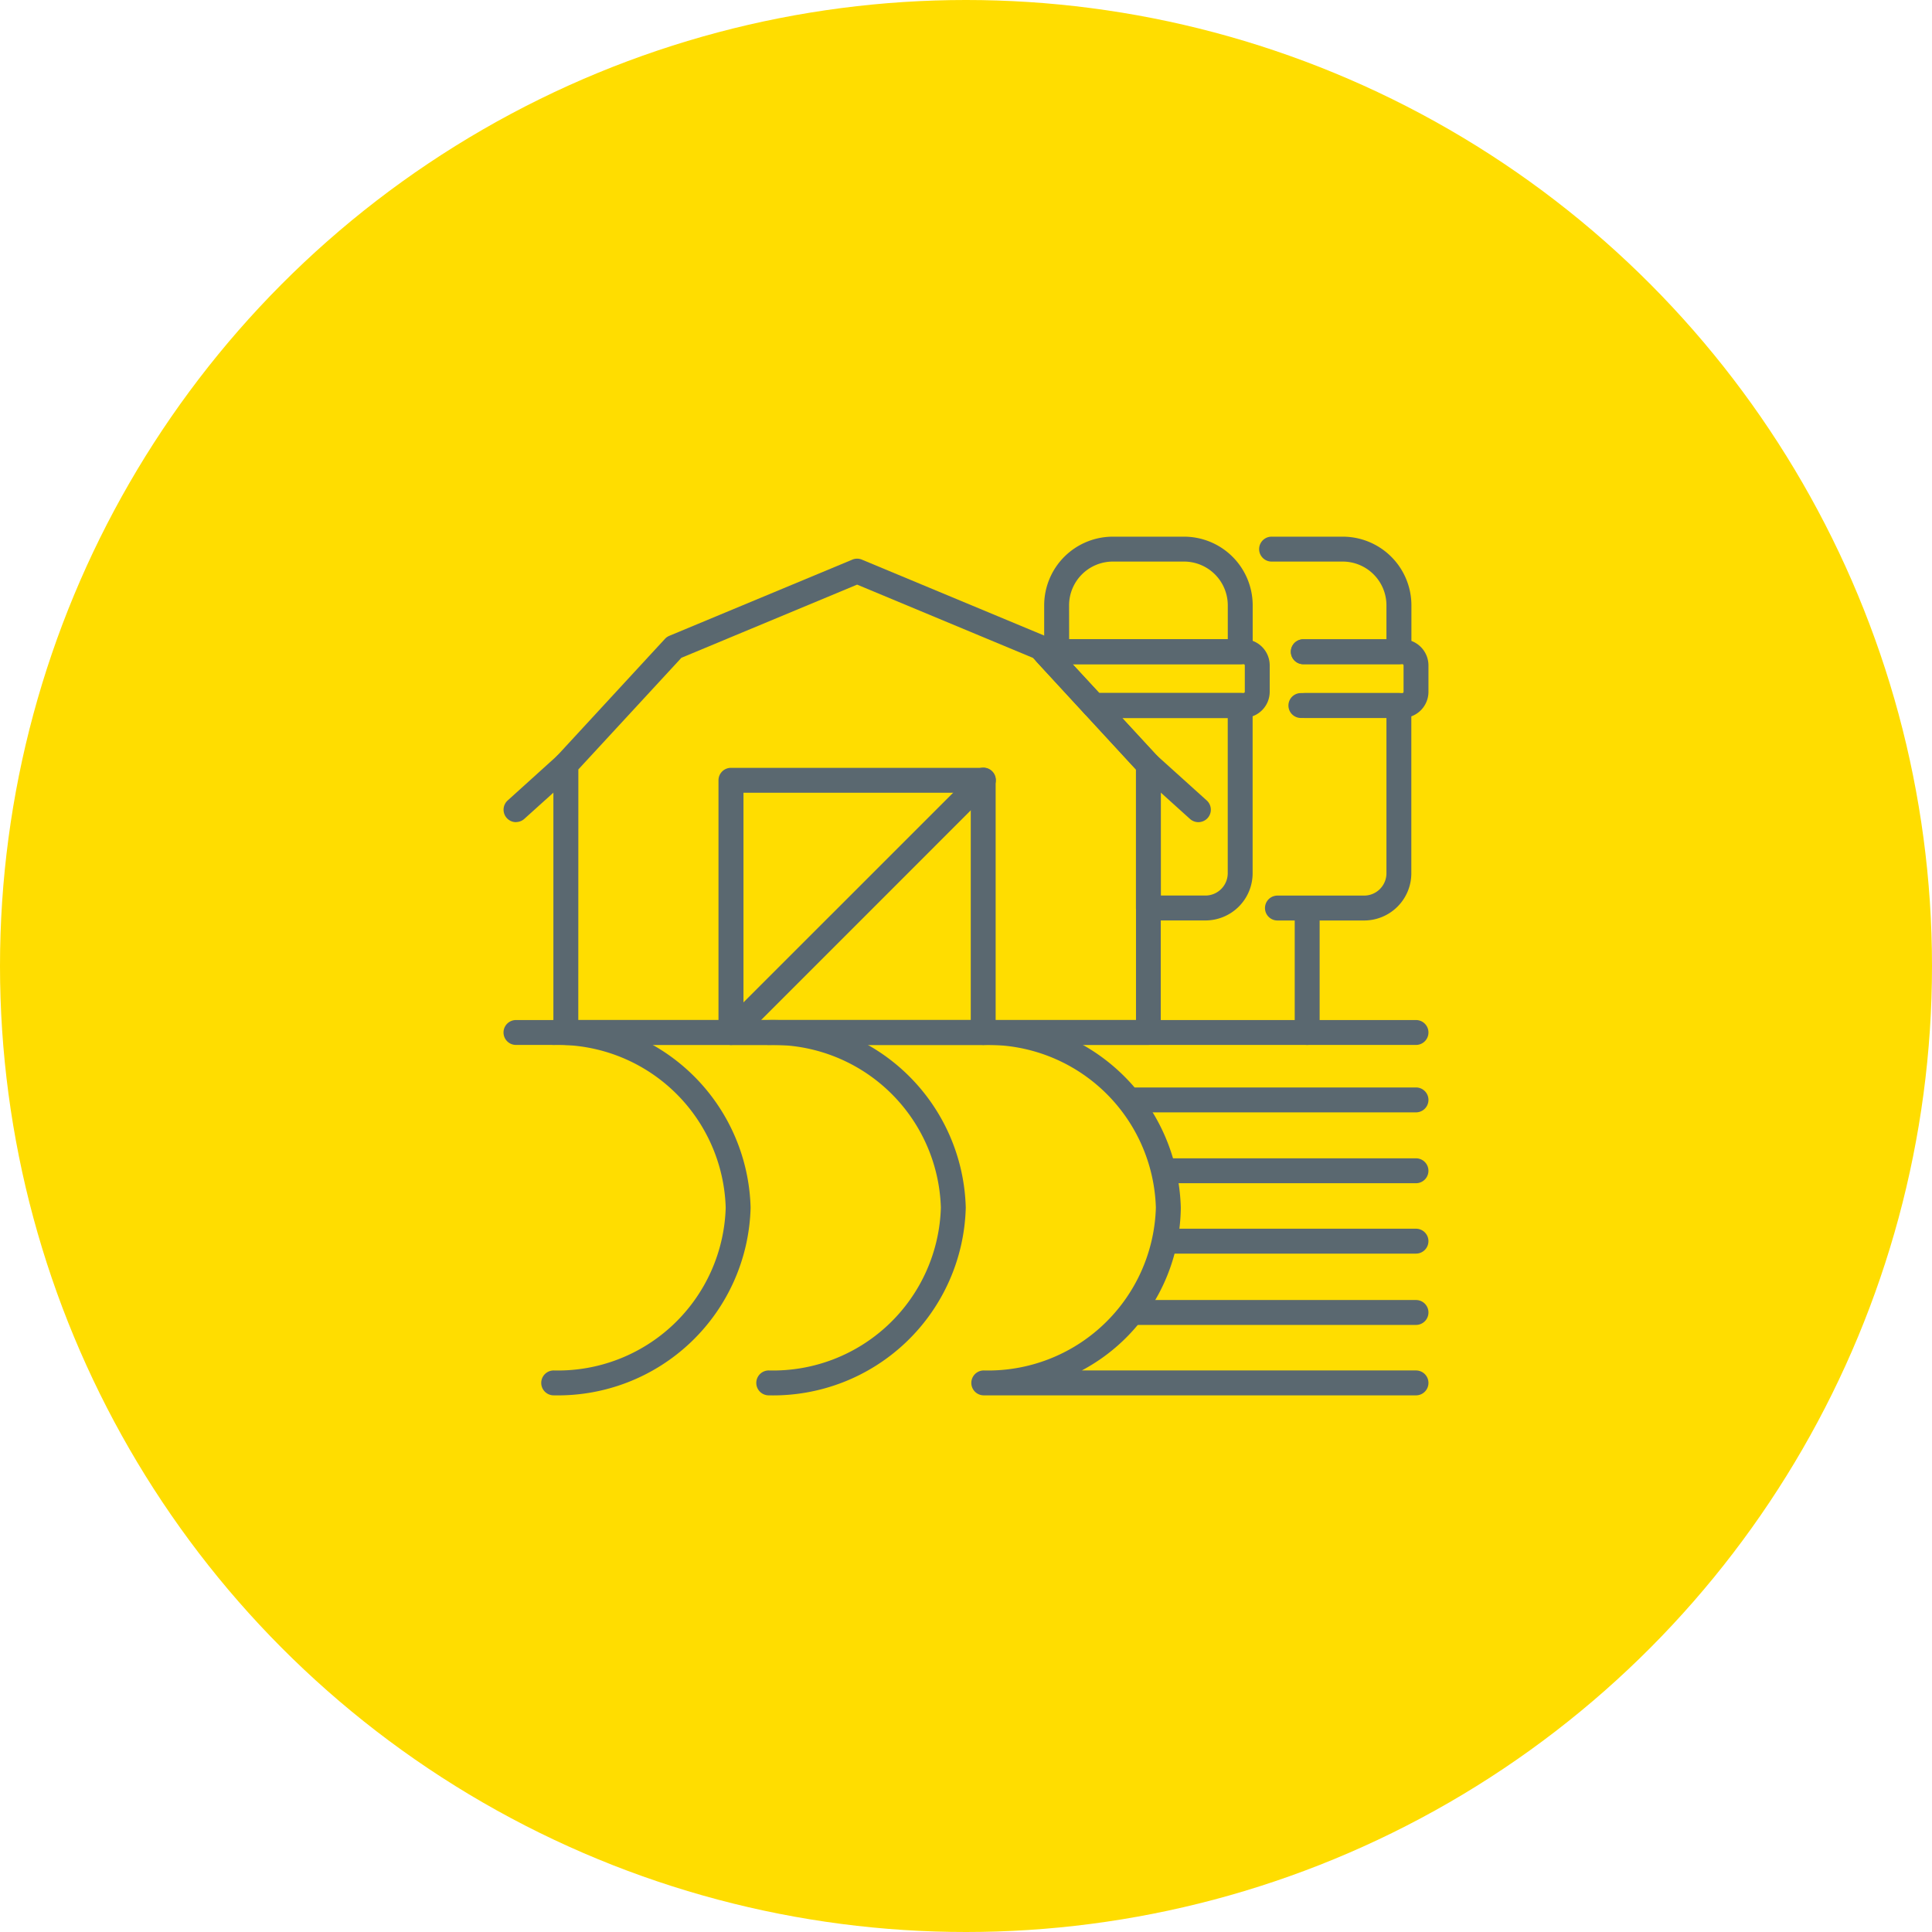
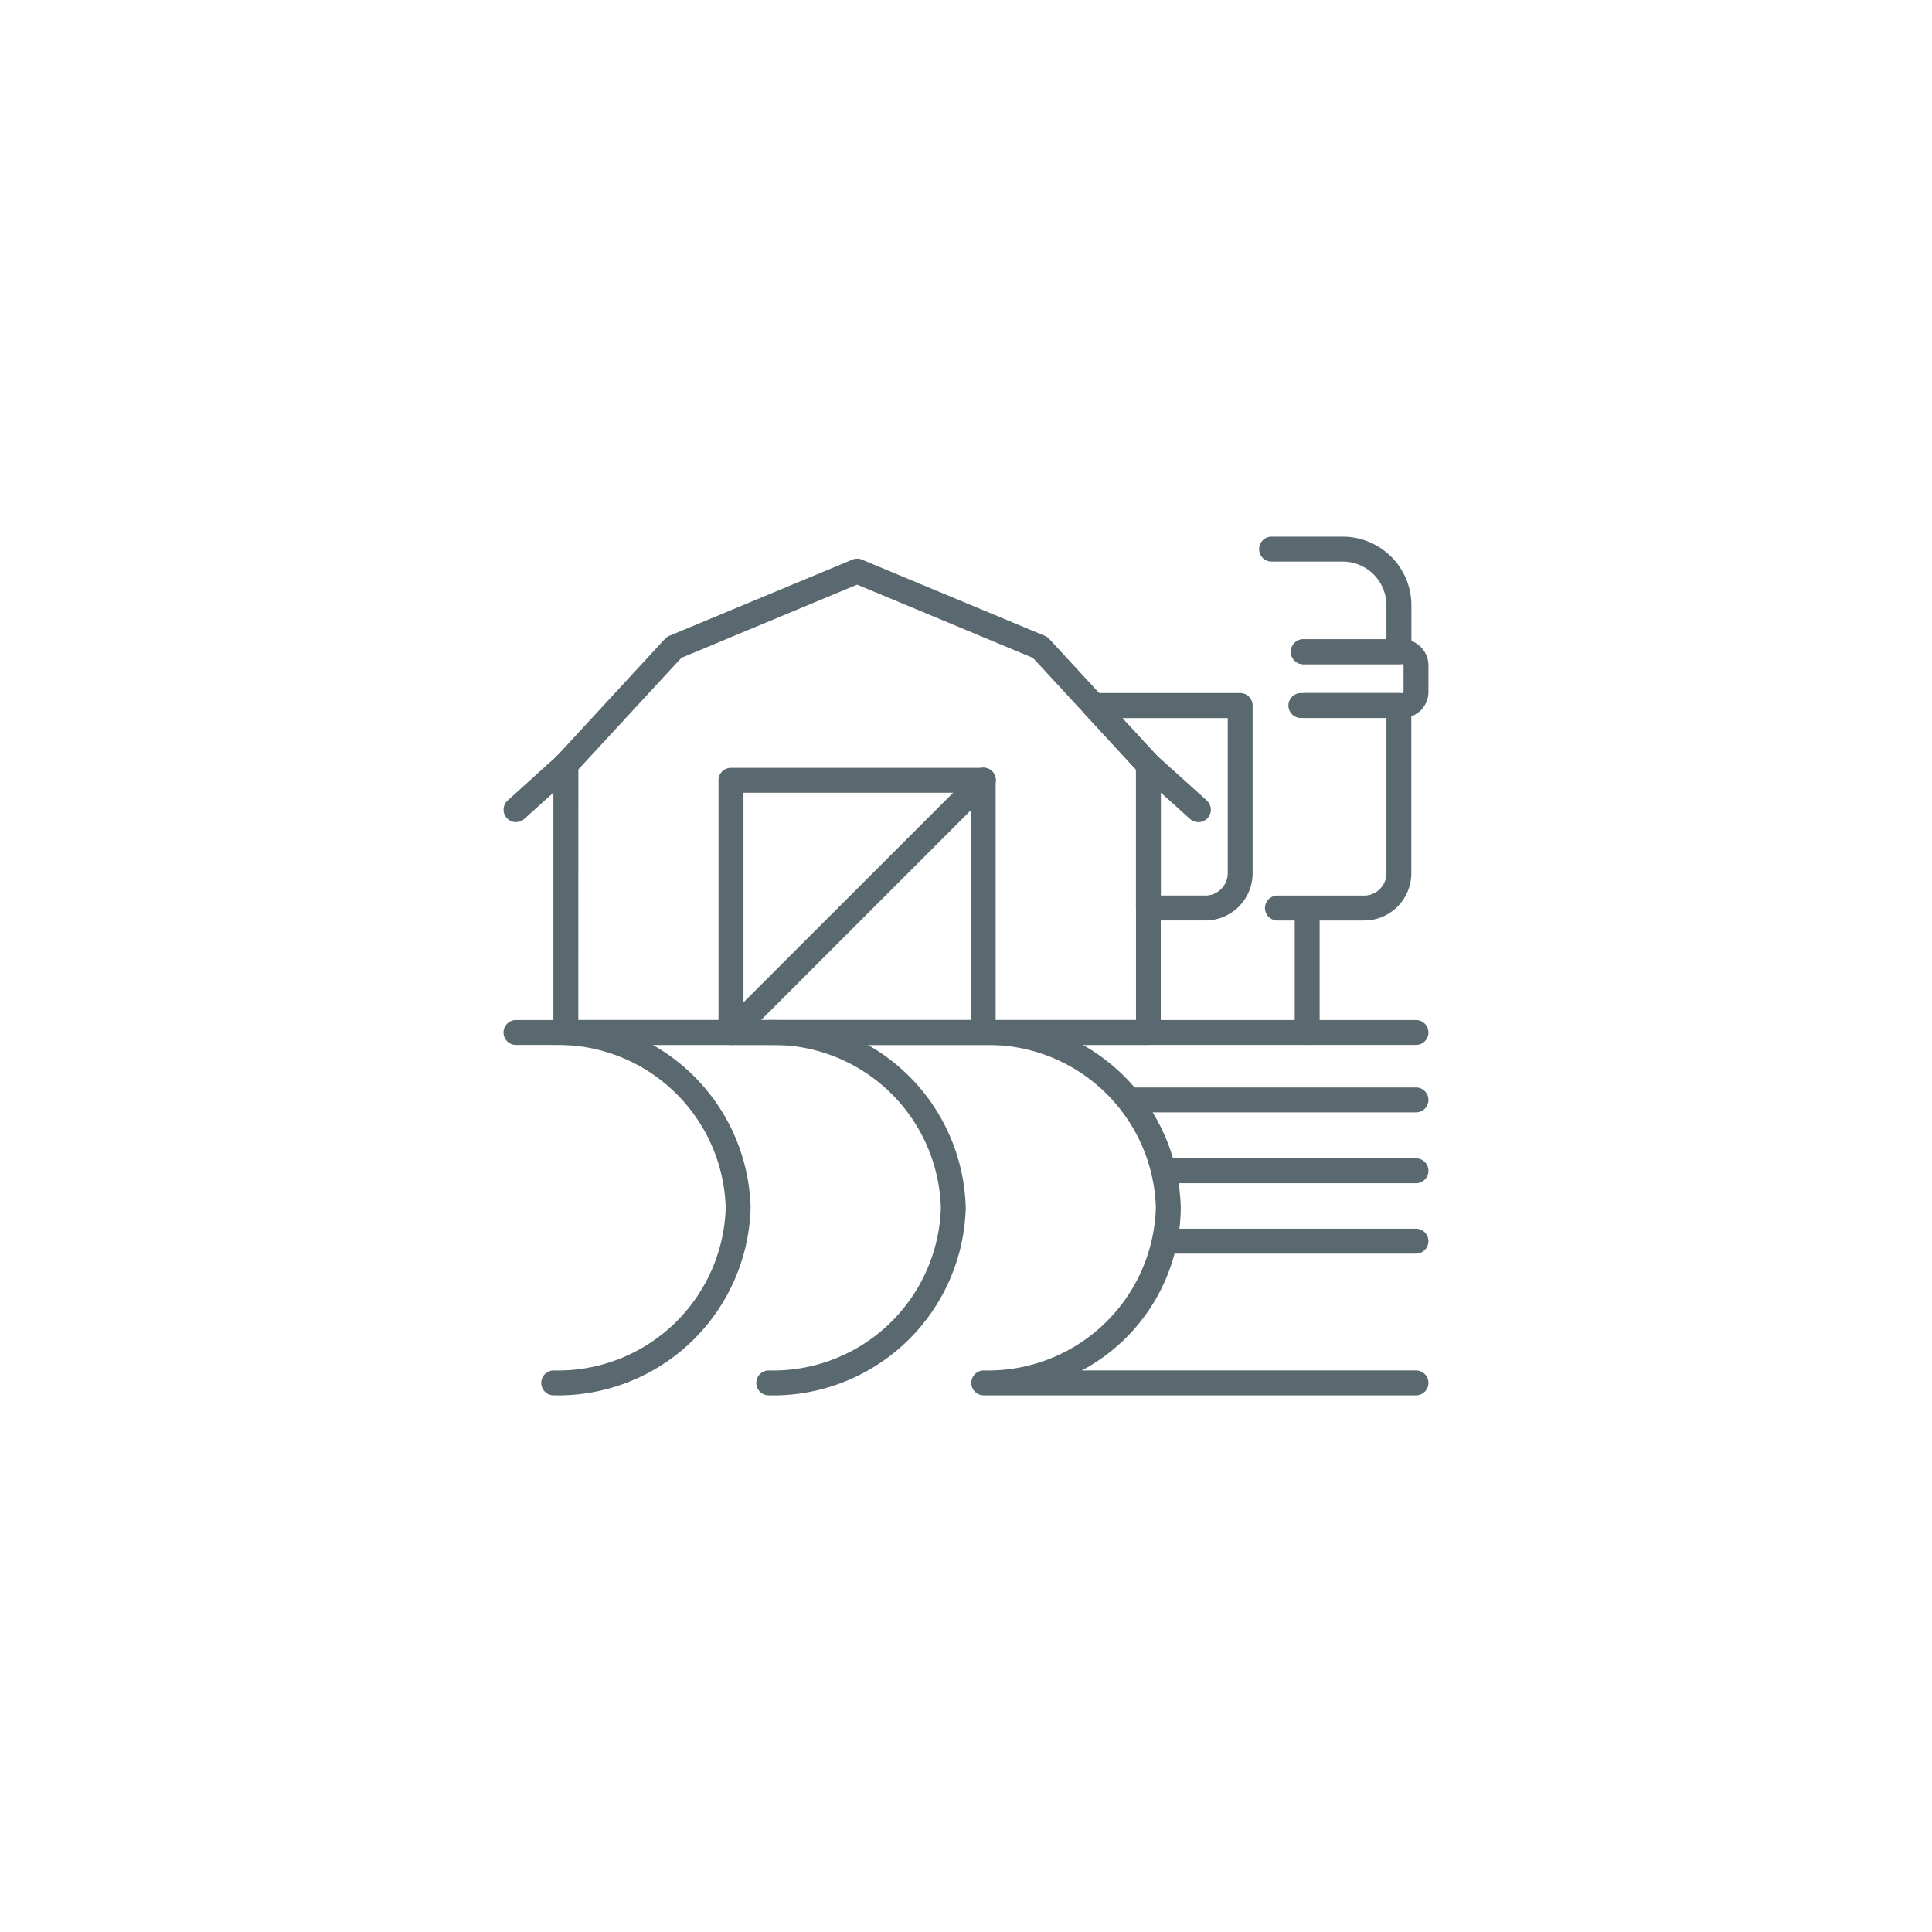
<svg xmlns="http://www.w3.org/2000/svg" width="90" height="90" viewBox="0 0 90 90">
  <defs>
    <clipPath id="clip-path">
      <rect id="Rettangolo_7" data-name="Rettangolo 7" width="43.086" height="40" fill="none" />
    </clipPath>
  </defs>
  <g id="Raggruppa_133" data-name="Raggruppa 133" transform="translate(-657 -2135)">
-     <circle id="Ellisse_3" data-name="Ellisse 3" cx="45" cy="45" r="45" transform="translate(657 2135)" fill="#fd0" />
    <g id="Raggruppa_10" data-name="Raggruppa 10" transform="translate(680.457 2160)">
      <g id="Raggruppa_9" data-name="Raggruppa 9" transform="translate(0 0)" clip-path="url(#clip-path)">
        <path id="Tracciato_31" data-name="Tracciato 31" d="M29.578,23.472H2.439a.58.58,0,0,1-.579-.579V10.416a.581.581,0,0,1,.154-.393L7.055,4.559a.594.594,0,0,1,.2-.142L15.786.866a.575.575,0,0,1,.446,0l8.526,3.551a.594.594,0,0,1,.2.142L30,10.023a.587.587,0,0,1,.154.393V22.893a.58.58,0,0,1-.581.579M3.02,22.312H29V10.643l-4.8-5.2L16.009,2.03,7.823,5.439l-4.8,5.2Z" transform="translate(0.462 0.204)" fill="#5a6870" />
        <path id="Tracciato_32" data-name="Tracciato 32" d="M.581,11.3a.58.58,0,0,1-.388-1.011L2.515,8.191a.58.58,0,1,1,.777.862L.969,11.146a.579.579,0,0,1-.388.15" transform="translate(0 1.999)" fill="#5a6870" />
        <path id="Tracciato_33" data-name="Tracciato 33" d="M26.5,11.3a.579.579,0,0,1-.388-.15L23.787,9.052a.58.58,0,1,1,.778-.862l2.321,2.094A.58.58,0,0,1,26.5,11.3" transform="translate(5.865 1.999)" fill="#5a6870" />
-         <path id="Tracciato_34" data-name="Tracciato 34" d="M29.3,5.941H20.75a.58.58,0,0,1-.579-.579V3.2A3.2,3.2,0,0,1,23.37,0h3.314a3.2,3.2,0,0,1,3.2,3.2V5.361a.579.579,0,0,1-.579.579m-7.971-1.16h7.39V3.2A2.04,2.04,0,0,0,26.683,1.16H23.37A2.04,2.04,0,0,0,21.331,3.2Z" transform="translate(5.014 0)" fill="#5a6870" />
        <path id="Tracciato_35" data-name="Tracciato 35" d="M34.7,5.941H30.25a.58.58,0,1,1,0-1.16h3.872V3.2A2.04,2.04,0,0,0,32.084,1.16H28.771a.58.58,0,1,1,0-1.16h3.314a3.2,3.2,0,0,1,3.2,3.2V5.36a.58.58,0,0,1-.581.581" transform="translate(7.007 0)" fill="#5a6870" />
        <path id="Tracciato_36" data-name="Tracciato 36" d="M33.029,16.429H28.99a.58.58,0,1,1,0-1.16h4.039a1.041,1.041,0,0,0,1.039-1.04V6.995H30.082a.58.58,0,1,1,0-1.16h4.566a.58.58,0,0,1,.579.581v7.813a2.2,2.2,0,0,1-2.2,2.2" transform="translate(7.061 1.451)" fill="#5a6870" />
        <path id="Tracciato_37" data-name="Tracciato 37" d="M34.567,7.494H30.024a.58.58,0,1,1,0-1.16h4.543a.058.058,0,0,0,.057-.057V5.046a.058.058,0,0,0-.057-.057H29.955a.58.58,0,0,1,0-1.16h4.612a1.219,1.219,0,0,1,1.217,1.217v1.23a1.218,1.218,0,0,1-1.217,1.217" transform="translate(7.302 0.952)" fill="#5a6870" />
        <path id="Tracciato_38" data-name="Tracciato 38" d="M30.1,20.348a.58.58,0,0,1-.581-.581v-5.8a.581.581,0,0,1,1.161,0v5.8a.58.58,0,0,1-.581.581" transform="translate(7.337 3.329)" fill="#5a6870" />
        <path id="Tracciato_39" data-name="Tracciato 39" d="M27.335,16.428H24.68a.58.58,0,0,1-.579-.579V9.4L21.713,6.808a.581.581,0,0,1,.427-.974h6.817a.581.581,0,0,1,.579.581v7.813a2.2,2.2,0,0,1-2.2,2.2m-2.074-1.16h2.074a1.042,1.042,0,0,0,1.041-1.04V7H23.463l1.644,1.78a.584.584,0,0,1,.154.395Z" transform="translate(5.359 1.45)" fill="#5a6870" />
-         <path id="Tracciato_40" data-name="Tracciato 40" d="M29.557,7.494H22.581a.582.582,0,0,1-.427-.186L19.937,4.9a.582.582,0,0,1,.125-.889,1.2,1.2,0,0,1,.627-.186h8.868a1.219,1.219,0,0,1,1.217,1.217v1.23a1.218,1.218,0,0,1-1.217,1.217m-6.722-1.16h6.722a.057.057,0,0,0,.057-.057V5.046a.056.056,0,0,0-.057-.056H21.595Z" transform="translate(4.917 0.952)" fill="#5a6870" />
        <path id="Tracciato_41" data-name="Tracciato 41" d="M20.351,21.533H8.6a.58.58,0,0,1-.581-.581V9.206A.58.58,0,0,1,8.6,8.625H20.351a.58.58,0,0,1,.579.581V20.952a.58.58,0,0,1-.579.581M9.183,20.373H19.771V9.785H9.183Z" transform="translate(1.994 2.144)" fill="#5a6870" />
        <path id="Tracciato_42" data-name="Tracciato 42" d="M8.6,21.533a.58.58,0,0,1-.41-.99L19.94,8.795a.58.58,0,1,1,.82.82L9.014,21.363a.578.578,0,0,1-.411.17" transform="translate(1.994 2.144)" fill="#5a6870" />
        <path id="Tracciato_43" data-name="Tracciato 43" d="M42.506,19.194H.579a.58.58,0,0,1,0-1.16H42.506a.58.58,0,1,1,0,1.16" transform="translate(0 4.483)" fill="#5a6870" />
        <path id="Tracciato_44" data-name="Tracciato 44" d="M1.987,35.518a.58.58,0,1,1,0-1.16A7.818,7.818,0,0,0,10,26.775a7.818,7.818,0,0,0-8.018-7.581.58.58,0,1,1,0-1.16,8.978,8.978,0,0,1,9.178,8.741,8.978,8.978,0,0,1-9.178,8.742" transform="translate(0.349 4.483)" fill="#5a6870" />
        <path id="Tracciato_45" data-name="Tracciato 45" d="M10.01,35.518a.58.58,0,1,1,0-1.16,7.818,7.818,0,0,0,8.018-7.582,7.818,7.818,0,0,0-8.018-7.581.58.58,0,1,1,0-1.16,8.978,8.978,0,0,1,9.178,8.741,8.978,8.978,0,0,1-9.178,8.742" transform="translate(2.344 4.483)" fill="#5a6870" />
        <path id="Tracciato_46" data-name="Tracciato 46" d="M36.752,21.71H23.729a.58.58,0,1,1,0-1.16H36.752a.58.58,0,1,1,0,1.16" transform="translate(5.754 5.108)" fill="#5a6870" />
        <path id="Tracciato_47" data-name="Tracciato 47" d="M36.495,24.354H24.764a.58.58,0,0,1,0-1.16h11.73a.58.58,0,1,1,0,1.16" transform="translate(6.011 5.765)" fill="#5a6870" />
        <path id="Tracciato_48" data-name="Tracciato 48" d="M36.456,26.98H24.919a.58.58,0,1,1,0-1.16H36.456a.58.58,0,1,1,0,1.16" transform="translate(6.049 6.418)" fill="#5a6870" />
-         <path id="Tracciato_49" data-name="Tracciato 49" d="M36.752,29.641H23.729a.58.58,0,1,1,0-1.16H36.752a.58.58,0,1,1,0,1.16" transform="translate(5.754 7.079)" fill="#5a6870" />
        <path id="Tracciato_50" data-name="Tracciato 50" d="M38.168,35.518H18.033a.58.58,0,1,1,0-1.16,7.817,7.817,0,0,0,8.017-7.582,7.817,7.817,0,0,0-8.017-7.581.58.58,0,1,1,0-1.16,8.978,8.978,0,0,1,9.178,8.741A8.686,8.686,0,0,1,22.6,34.358H38.168a.58.58,0,1,1,0,1.16" transform="translate(4.338 4.483)" fill="#5a6870" />
      </g>
    </g>
  </g>
</svg>